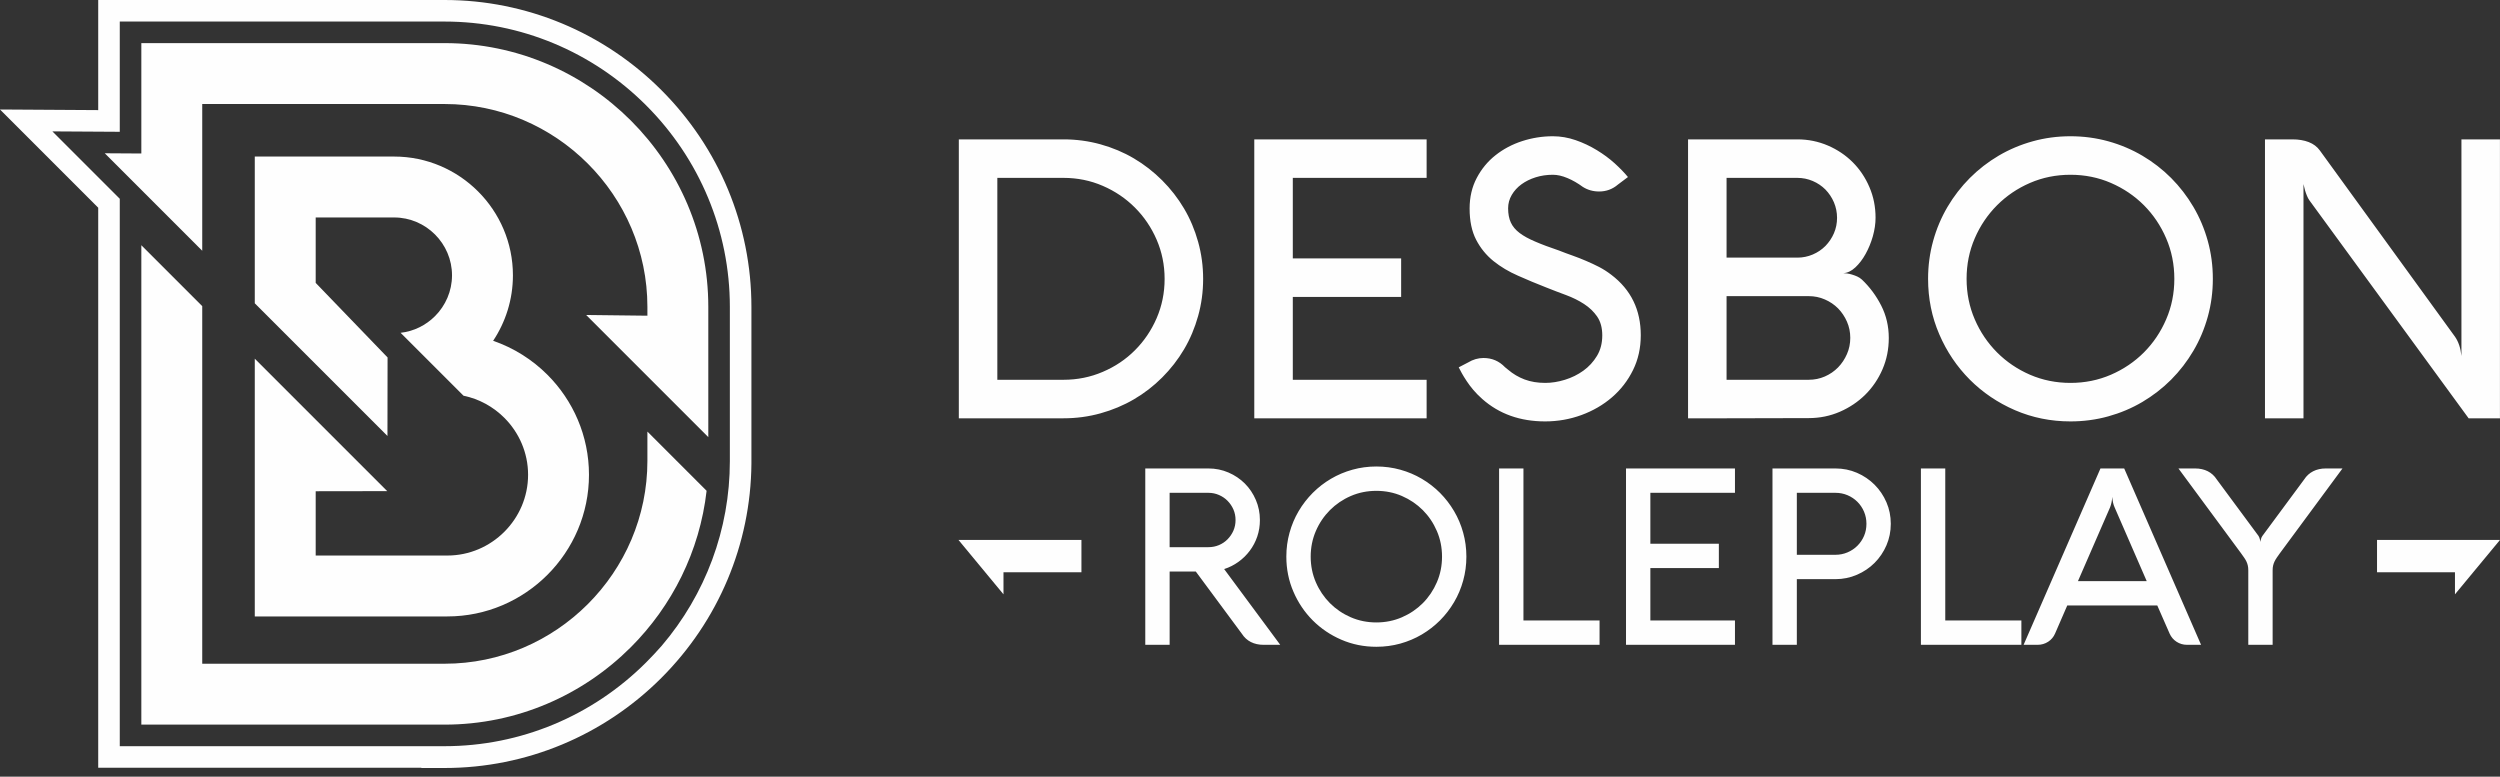
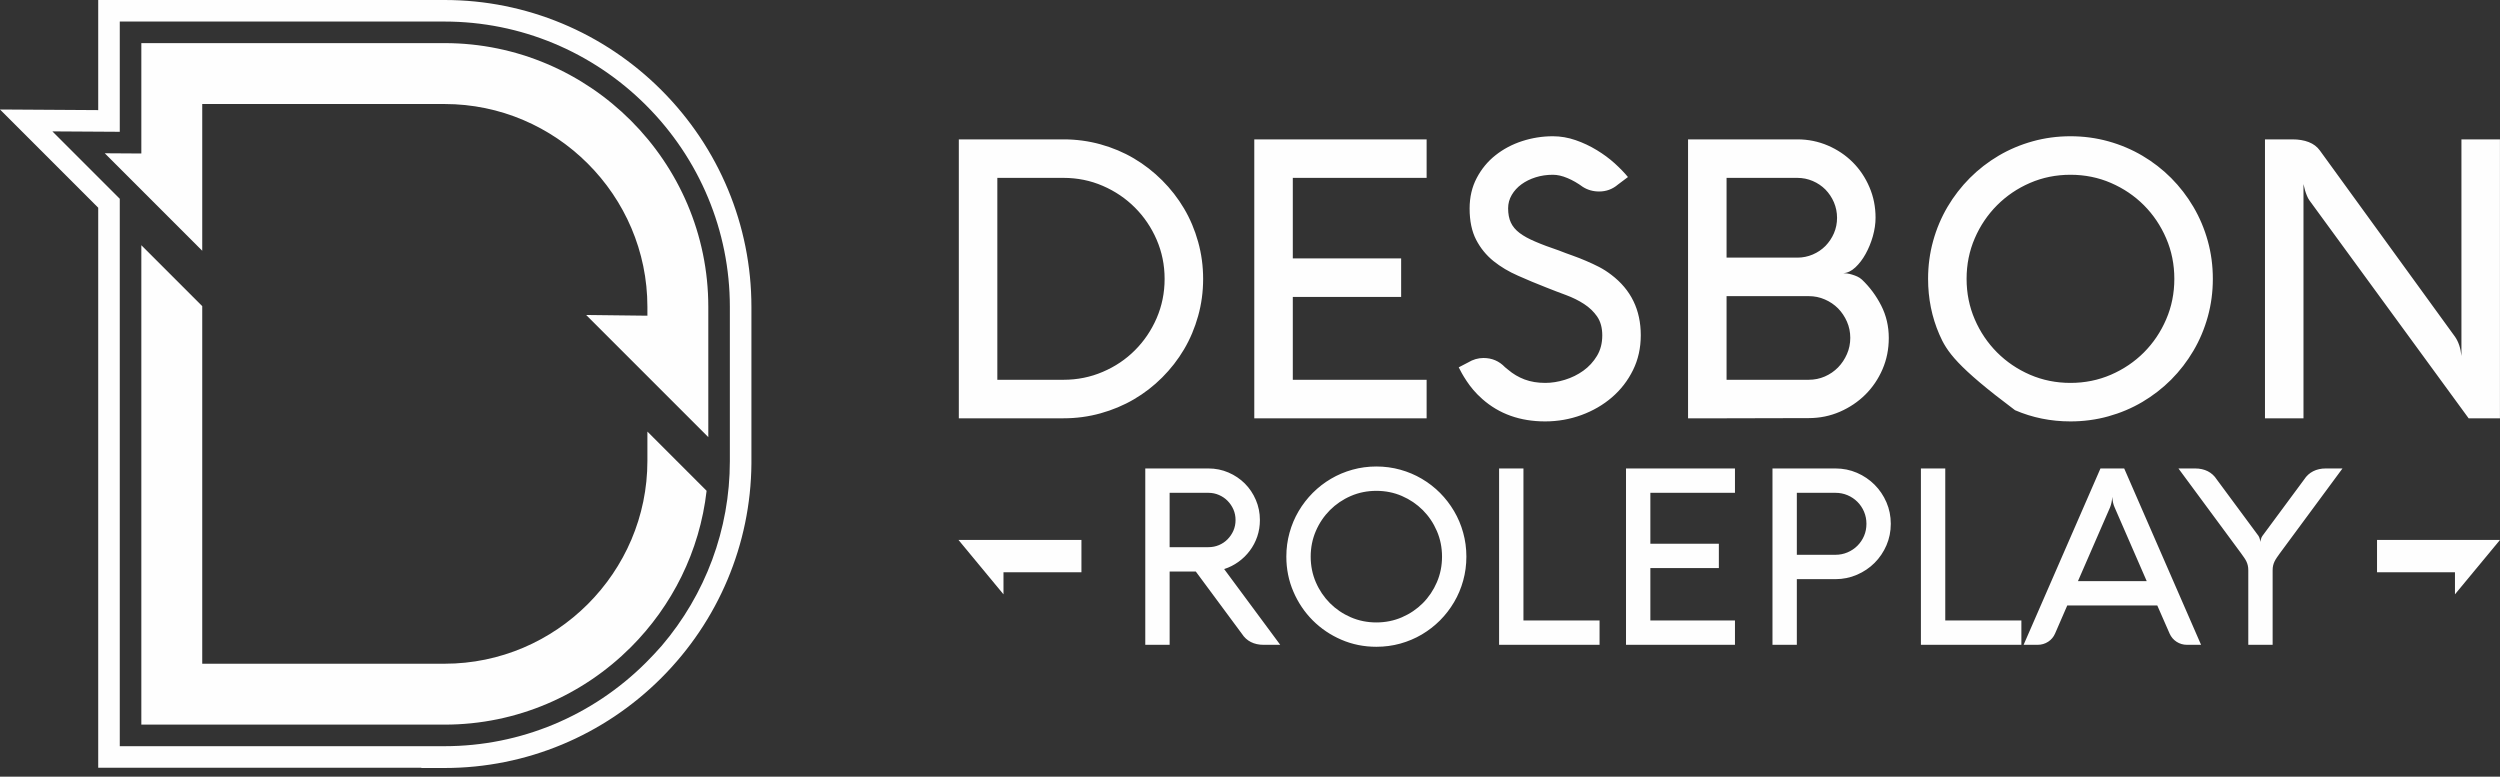
<svg xmlns="http://www.w3.org/2000/svg" width="206" height="64" viewBox="0 0 206 64" fill="none">
  <rect x="0" y="0" width="206" height="64" fill="#333333" stroke="none" />
  <path d="M14.155 3.553H36.635C42.613 3.553 48.046 5.997 51.983 9.934C55.92 13.871 58.364 19.304 58.364 25.282V36.018L48.3 25.954L53.346 26.014V25.282C53.346 20.689 51.465 16.512 48.435 13.482C45.405 10.452 41.227 8.571 36.635 8.571H16.664V20.662L8.632 12.629L11.646 12.648V3.553L14.155 3.553H14.155ZM58.224 40.442C57.654 45.442 55.372 49.939 51.983 53.328C48.046 57.266 42.613 59.709 36.635 59.709H11.646V20.206L16.664 25.225V54.691H36.635C41.227 54.691 45.405 52.81 48.435 49.78C51.465 46.75 53.346 42.573 53.346 37.98V35.563L58.224 40.442H58.224Z" fill="#FEFEFE" />
-   <path d="M26.013 23.31L31.936 29.454L31.926 35.923L20.994 24.992V12.9H23.504H32.479C35.173 12.9 37.62 14.001 39.392 15.773C41.165 17.545 42.265 19.992 42.265 22.686C42.265 24.677 41.664 26.533 40.634 28.082C42.334 28.666 43.86 29.633 45.106 30.879C47.22 32.993 48.532 35.912 48.532 39.124C48.532 42.336 47.22 45.254 45.106 47.368C42.992 49.482 40.073 50.794 36.861 50.794H20.994V32.471V29.555L31.908 40.469L26.013 40.478V45.776H36.861C38.688 45.776 40.35 45.027 41.557 43.82C42.764 42.613 43.514 40.951 43.514 39.124C43.514 37.297 42.764 35.634 41.557 34.428C40.651 33.521 39.488 32.873 38.192 32.606L33.009 27.423C34.107 27.3 35.097 26.798 35.844 26.051C36.709 25.186 37.246 23.994 37.246 22.686C37.246 21.378 36.709 20.186 35.844 19.321C34.979 18.456 33.788 17.919 32.479 17.919H26.013V23.31V23.31Z" fill="#FEFEFE" />
  <path fill-rule="evenodd" clip-rule="evenodd" d="M9.869 1.777L36.635 1.776C42.883 1.776 48.824 4.263 53.239 8.678C57.654 13.093 60.14 19.033 60.14 25.282V31.495V38.001C60.14 43.617 58.132 48.983 54.521 53.217C54.11 53.685 53.683 54.141 53.239 54.585C48.824 59 42.883 61.486 36.635 61.486H9.869V16.379L4.316 10.826L9.869 10.86V1.777H9.869ZM61.917 38.207C61.863 44.852 59.195 51.162 54.495 55.862C49.747 60.61 43.355 63.283 36.635 63.283H34.719V63.263H8.093V17.115L0.475 9.497L0 9.022L0.475 9.025L8.093 9.073V9.81181e-05L36.635 0C43.355 0 49.747 2.673 54.495 7.422C59.243 12.17 61.917 18.562 61.917 25.282V31.495V38.001L61.917 38.207V38.207Z" fill="#FEFEFE" />
-   <path d="M79.007 34.468V11.484H87.635C88.693 11.484 89.713 11.623 90.691 11.895C91.669 12.168 92.588 12.552 93.437 13.055C94.287 13.557 95.061 14.161 95.761 14.86C96.461 15.56 97.065 16.335 97.567 17.184C98.069 18.034 98.454 18.948 98.726 19.93C98.999 20.908 99.138 21.923 99.138 22.981C99.138 24.044 98.999 25.059 98.726 26.037C98.454 27.015 98.069 27.934 97.567 28.783C97.065 29.633 96.461 30.407 95.761 31.107C95.061 31.807 94.287 32.406 93.437 32.902C92.588 33.399 91.669 33.784 90.691 34.056C89.713 34.329 88.693 34.468 87.635 34.468H79.007V34.468ZM87.635 31.294C88.778 31.294 89.858 31.075 90.867 30.642C91.882 30.21 92.764 29.617 93.517 28.863C94.27 28.11 94.869 27.228 95.307 26.219C95.745 25.203 95.964 24.13 95.964 22.981C95.964 21.838 95.745 20.764 95.307 19.749C94.869 18.739 94.27 17.858 93.517 17.104C92.764 16.351 91.882 15.752 90.867 15.314C89.858 14.876 88.778 14.657 87.635 14.657H82.18V31.294H87.635V31.294ZM117.554 34.468H103.353V11.484H117.554V14.657H106.527V21.293H115.454V24.466H106.527V31.294H117.554V34.468V34.468ZM130.424 15.4C130.007 15.095 129.585 14.85 129.158 14.673C128.731 14.492 128.33 14.401 127.956 14.401C127.454 14.401 126.984 14.47 126.54 14.609C126.097 14.748 125.707 14.941 125.37 15.186C125.033 15.432 124.766 15.726 124.569 16.062C124.371 16.399 124.269 16.768 124.269 17.163C124.269 17.622 124.344 18.018 124.494 18.338C124.643 18.659 124.884 18.948 125.215 19.199C125.546 19.45 125.979 19.685 126.508 19.909C127.037 20.139 127.683 20.379 128.442 20.636C128.816 20.785 129.195 20.924 129.575 21.058C129.954 21.191 130.328 21.341 130.691 21.496C131.055 21.651 131.412 21.817 131.765 21.998C132.118 22.18 132.454 22.399 132.775 22.645C134.394 23.873 135.2 25.535 135.2 27.624C135.2 28.671 134.987 29.633 134.559 30.498C134.132 31.364 133.555 32.112 132.823 32.742C132.096 33.367 131.258 33.853 130.307 34.201C129.356 34.548 128.362 34.724 127.32 34.724C125.258 34.724 123.532 34.11 122.138 32.876C121.86 32.63 121.614 32.379 121.4 32.128C121.187 31.877 121.005 31.631 120.85 31.396C120.695 31.161 120.562 30.947 120.455 30.755C120.348 30.562 120.262 30.402 120.198 30.268L120.968 29.868C121.374 29.622 121.801 29.499 122.239 29.499C122.939 29.499 123.527 29.75 124.013 30.258L124.269 30.466C124.675 30.814 125.13 31.081 125.626 31.268C126.123 31.455 126.69 31.551 127.331 31.551C127.854 31.551 128.394 31.465 128.95 31.294C129.505 31.123 130.013 30.872 130.467 30.546C130.921 30.22 131.295 29.814 131.589 29.328C131.883 28.842 132.027 28.276 132.027 27.635C132.027 27.015 131.888 26.502 131.61 26.091C131.332 25.685 130.969 25.337 130.526 25.049C130.082 24.76 129.585 24.515 129.035 24.311C128.485 24.108 127.94 23.9 127.406 23.686C126.615 23.377 125.84 23.056 125.087 22.719C124.328 22.388 123.655 21.987 123.062 21.512C122.469 21.031 121.993 20.449 121.635 19.759C121.277 19.07 121.096 18.21 121.096 17.184C121.096 16.239 121.294 15.4 121.684 14.663C122.074 13.925 122.586 13.3 123.228 12.793C123.869 12.285 124.601 11.895 125.423 11.628C126.246 11.361 127.09 11.227 127.956 11.227C128.586 11.227 129.211 11.334 129.831 11.548C130.451 11.762 131.033 12.039 131.578 12.371C132.123 12.702 132.615 13.065 133.053 13.461C133.491 13.861 133.854 14.235 134.143 14.588L133.325 15.202C132.876 15.587 132.358 15.779 131.771 15.779C131.268 15.779 130.82 15.651 130.424 15.4V15.4ZM142.269 34.468H139.095V11.484H148.108C148.995 11.484 149.829 11.655 150.614 11.991C151.399 12.328 152.083 12.787 152.666 13.37C153.248 13.952 153.707 14.636 154.044 15.427C154.381 16.212 154.546 17.051 154.546 17.938C154.546 18.429 154.471 18.942 154.322 19.471C154.172 20 153.969 20.486 153.723 20.93C153.478 21.373 153.194 21.742 152.879 22.035C152.564 22.329 152.233 22.49 151.885 22.511C151.96 22.511 152.062 22.516 152.19 22.532C152.318 22.548 152.457 22.581 152.601 22.623C152.746 22.666 152.89 22.719 153.034 22.783C153.178 22.848 153.307 22.933 153.424 23.04C154.065 23.649 154.594 24.36 155.011 25.177C155.428 25.994 155.636 26.887 155.636 27.848C155.636 28.767 155.465 29.627 155.118 30.429C154.771 31.23 154.3 31.925 153.702 32.518C153.104 33.111 152.404 33.581 151.608 33.928C150.806 34.275 149.951 34.452 149.033 34.452L142.269 34.468V34.468ZM149.027 31.294C149.508 31.294 149.951 31.203 150.368 31.022C150.785 30.84 151.148 30.589 151.458 30.274C151.763 29.959 152.008 29.59 152.19 29.173C152.372 28.756 152.463 28.313 152.463 27.837C152.463 27.367 152.372 26.924 152.19 26.507C152.008 26.09 151.763 25.727 151.458 25.412C151.148 25.102 150.785 24.856 150.368 24.675C149.952 24.493 149.513 24.402 149.043 24.402H142.269V31.294H149.027H149.027ZM142.269 14.657V21.229H148.098C148.546 21.229 148.968 21.143 149.369 20.972C149.77 20.801 150.117 20.566 150.416 20.267C150.71 19.963 150.945 19.615 151.116 19.22C151.287 18.825 151.373 18.402 151.373 17.948C151.373 17.5 151.287 17.078 151.116 16.672C150.945 16.271 150.71 15.924 150.416 15.619C150.117 15.32 149.77 15.085 149.369 14.914C148.968 14.743 148.546 14.657 148.098 14.657H142.269V14.657ZM158.874 22.976C158.874 21.897 159.013 20.855 159.29 19.856C159.568 18.851 159.964 17.916 160.476 17.046C160.989 16.175 161.604 15.384 162.314 14.668C163.025 13.957 163.816 13.343 164.686 12.83C165.557 12.317 166.492 11.922 167.491 11.644C168.49 11.366 169.527 11.227 170.606 11.227C171.685 11.227 172.727 11.366 173.726 11.644C174.725 11.922 175.66 12.317 176.531 12.83C177.402 13.343 178.193 13.957 178.903 14.668C179.614 15.384 180.223 16.175 180.736 17.046C181.248 17.916 181.644 18.851 181.922 19.856C182.2 20.855 182.338 21.897 182.338 22.976C182.338 24.055 182.2 25.097 181.922 26.096C181.644 27.1 181.249 28.035 180.736 28.906C180.223 29.777 179.614 30.568 178.903 31.284C178.193 31.994 177.402 32.603 176.531 33.121C175.66 33.634 174.725 34.03 173.726 34.307C172.727 34.585 171.685 34.724 170.606 34.724C168.982 34.724 167.459 34.414 166.038 33.8C164.617 33.185 163.378 32.347 162.314 31.284C161.251 30.215 160.412 28.976 159.798 27.549C159.183 26.128 158.874 24.6 158.874 22.976ZM162.047 22.976C162.047 24.162 162.272 25.279 162.72 26.315C163.169 27.357 163.784 28.26 164.558 29.04C165.333 29.814 166.236 30.429 167.272 30.878C168.309 31.326 169.42 31.551 170.606 31.551C171.792 31.551 172.903 31.326 173.94 30.878C174.976 30.429 175.885 29.814 176.659 29.04C177.434 28.26 178.043 27.357 178.492 26.315C178.941 25.279 179.165 24.162 179.165 22.976C179.165 21.79 178.94 20.673 178.492 19.637C178.043 18.595 177.434 17.692 176.659 16.912C175.885 16.137 174.976 15.523 173.94 15.074C172.903 14.625 171.792 14.401 170.606 14.401C169.42 14.401 168.309 14.625 167.272 15.074C166.236 15.523 165.333 16.137 164.558 16.912C163.784 17.692 163.169 18.595 162.72 19.637C162.272 20.673 162.047 21.79 162.047 22.976ZM205.996 34.468H203.415L190.304 16.522C190.219 16.404 190.149 16.271 190.091 16.127C190.032 15.982 189.978 15.838 189.936 15.688C189.888 15.523 189.845 15.352 189.807 15.17V34.468H186.634V11.484H188.894C189.407 11.484 189.855 11.559 190.24 11.708C190.625 11.858 190.929 12.087 191.154 12.397L202.293 27.747C202.582 28.163 202.758 28.692 202.822 29.333V11.484H205.996V34.468L205.996 34.468Z" fill="#FEFEFE" />
+   <path d="M79.007 34.468V11.484H87.635C88.693 11.484 89.713 11.623 90.691 11.895C91.669 12.168 92.588 12.552 93.437 13.055C94.287 13.557 95.061 14.161 95.761 14.86C96.461 15.56 97.065 16.335 97.567 17.184C98.069 18.034 98.454 18.948 98.726 19.93C98.999 20.908 99.138 21.923 99.138 22.981C99.138 24.044 98.999 25.059 98.726 26.037C98.454 27.015 98.069 27.934 97.567 28.783C97.065 29.633 96.461 30.407 95.761 31.107C95.061 31.807 94.287 32.406 93.437 32.902C92.588 33.399 91.669 33.784 90.691 34.056C89.713 34.329 88.693 34.468 87.635 34.468H79.007V34.468ZM87.635 31.294C88.778 31.294 89.858 31.075 90.867 30.642C91.882 30.21 92.764 29.617 93.517 28.863C94.27 28.11 94.869 27.228 95.307 26.219C95.745 25.203 95.964 24.13 95.964 22.981C95.964 21.838 95.745 20.764 95.307 19.749C94.869 18.739 94.27 17.858 93.517 17.104C92.764 16.351 91.882 15.752 90.867 15.314C89.858 14.876 88.778 14.657 87.635 14.657H82.18V31.294H87.635V31.294ZM117.554 34.468H103.353V11.484H117.554V14.657H106.527V21.293H115.454V24.466H106.527V31.294H117.554V34.468V34.468ZM130.424 15.4C130.007 15.095 129.585 14.85 129.158 14.673C128.731 14.492 128.33 14.401 127.956 14.401C127.454 14.401 126.984 14.47 126.54 14.609C126.097 14.748 125.707 14.941 125.37 15.186C125.033 15.432 124.766 15.726 124.569 16.062C124.371 16.399 124.269 16.768 124.269 17.163C124.269 17.622 124.344 18.018 124.494 18.338C124.643 18.659 124.884 18.948 125.215 19.199C125.546 19.45 125.979 19.685 126.508 19.909C127.037 20.139 127.683 20.379 128.442 20.636C128.816 20.785 129.195 20.924 129.575 21.058C129.954 21.191 130.328 21.341 130.691 21.496C131.055 21.651 131.412 21.817 131.765 21.998C132.118 22.18 132.454 22.399 132.775 22.645C134.394 23.873 135.2 25.535 135.2 27.624C135.2 28.671 134.987 29.633 134.559 30.498C134.132 31.364 133.555 32.112 132.823 32.742C132.096 33.367 131.258 33.853 130.307 34.201C129.356 34.548 128.362 34.724 127.32 34.724C125.258 34.724 123.532 34.11 122.138 32.876C121.86 32.63 121.614 32.379 121.4 32.128C121.187 31.877 121.005 31.631 120.85 31.396C120.695 31.161 120.562 30.947 120.455 30.755C120.348 30.562 120.262 30.402 120.198 30.268L120.968 29.868C121.374 29.622 121.801 29.499 122.239 29.499C122.939 29.499 123.527 29.75 124.013 30.258L124.269 30.466C124.675 30.814 125.13 31.081 125.626 31.268C126.123 31.455 126.69 31.551 127.331 31.551C127.854 31.551 128.394 31.465 128.95 31.294C129.505 31.123 130.013 30.872 130.467 30.546C130.921 30.22 131.295 29.814 131.589 29.328C131.883 28.842 132.027 28.276 132.027 27.635C132.027 27.015 131.888 26.502 131.61 26.091C131.332 25.685 130.969 25.337 130.526 25.049C130.082 24.76 129.585 24.515 129.035 24.311C128.485 24.108 127.94 23.9 127.406 23.686C126.615 23.377 125.84 23.056 125.087 22.719C124.328 22.388 123.655 21.987 123.062 21.512C122.469 21.031 121.993 20.449 121.635 19.759C121.277 19.07 121.096 18.21 121.096 17.184C121.096 16.239 121.294 15.4 121.684 14.663C122.074 13.925 122.586 13.3 123.228 12.793C123.869 12.285 124.601 11.895 125.423 11.628C126.246 11.361 127.09 11.227 127.956 11.227C128.586 11.227 129.211 11.334 129.831 11.548C130.451 11.762 131.033 12.039 131.578 12.371C132.123 12.702 132.615 13.065 133.053 13.461C133.491 13.861 133.854 14.235 134.143 14.588L133.325 15.202C132.876 15.587 132.358 15.779 131.771 15.779C131.268 15.779 130.82 15.651 130.424 15.4V15.4ZM142.269 34.468H139.095V11.484H148.108C148.995 11.484 149.829 11.655 150.614 11.991C151.399 12.328 152.083 12.787 152.666 13.37C153.248 13.952 153.707 14.636 154.044 15.427C154.381 16.212 154.546 17.051 154.546 17.938C154.546 18.429 154.471 18.942 154.322 19.471C154.172 20 153.969 20.486 153.723 20.93C153.478 21.373 153.194 21.742 152.879 22.035C152.564 22.329 152.233 22.49 151.885 22.511C151.96 22.511 152.062 22.516 152.19 22.532C152.318 22.548 152.457 22.581 152.601 22.623C152.746 22.666 152.89 22.719 153.034 22.783C153.178 22.848 153.307 22.933 153.424 23.04C154.065 23.649 154.594 24.36 155.011 25.177C155.428 25.994 155.636 26.887 155.636 27.848C155.636 28.767 155.465 29.627 155.118 30.429C154.771 31.23 154.3 31.925 153.702 32.518C153.104 33.111 152.404 33.581 151.608 33.928C150.806 34.275 149.951 34.452 149.033 34.452L142.269 34.468V34.468ZM149.027 31.294C149.508 31.294 149.951 31.203 150.368 31.022C150.785 30.84 151.148 30.589 151.458 30.274C151.763 29.959 152.008 29.59 152.19 29.173C152.372 28.756 152.463 28.313 152.463 27.837C152.463 27.367 152.372 26.924 152.19 26.507C152.008 26.09 151.763 25.727 151.458 25.412C151.148 25.102 150.785 24.856 150.368 24.675C149.952 24.493 149.513 24.402 149.043 24.402H142.269V31.294H149.027H149.027ZM142.269 14.657V21.229H148.098C148.546 21.229 148.968 21.143 149.369 20.972C149.77 20.801 150.117 20.566 150.416 20.267C150.71 19.963 150.945 19.615 151.116 19.22C151.287 18.825 151.373 18.402 151.373 17.948C151.373 17.5 151.287 17.078 151.116 16.672C150.945 16.271 150.71 15.924 150.416 15.619C150.117 15.32 149.77 15.085 149.369 14.914C148.968 14.743 148.546 14.657 148.098 14.657H142.269V14.657ZM158.874 22.976C158.874 21.897 159.013 20.855 159.29 19.856C159.568 18.851 159.964 17.916 160.476 17.046C160.989 16.175 161.604 15.384 162.314 14.668C163.025 13.957 163.816 13.343 164.686 12.83C165.557 12.317 166.492 11.922 167.491 11.644C168.49 11.366 169.527 11.227 170.606 11.227C171.685 11.227 172.727 11.366 173.726 11.644C174.725 11.922 175.66 12.317 176.531 12.83C177.402 13.343 178.193 13.957 178.903 14.668C179.614 15.384 180.223 16.175 180.736 17.046C181.248 17.916 181.644 18.851 181.922 19.856C182.2 20.855 182.338 21.897 182.338 22.976C182.338 24.055 182.2 25.097 181.922 26.096C181.644 27.1 181.249 28.035 180.736 28.906C180.223 29.777 179.614 30.568 178.903 31.284C178.193 31.994 177.402 32.603 176.531 33.121C175.66 33.634 174.725 34.03 173.726 34.307C172.727 34.585 171.685 34.724 170.606 34.724C168.982 34.724 167.459 34.414 166.038 33.8C161.251 30.215 160.412 28.976 159.798 27.549C159.183 26.128 158.874 24.6 158.874 22.976ZM162.047 22.976C162.047 24.162 162.272 25.279 162.72 26.315C163.169 27.357 163.784 28.26 164.558 29.04C165.333 29.814 166.236 30.429 167.272 30.878C168.309 31.326 169.42 31.551 170.606 31.551C171.792 31.551 172.903 31.326 173.94 30.878C174.976 30.429 175.885 29.814 176.659 29.04C177.434 28.26 178.043 27.357 178.492 26.315C178.941 25.279 179.165 24.162 179.165 22.976C179.165 21.79 178.94 20.673 178.492 19.637C178.043 18.595 177.434 17.692 176.659 16.912C175.885 16.137 174.976 15.523 173.94 15.074C172.903 14.625 171.792 14.401 170.606 14.401C169.42 14.401 168.309 14.625 167.272 15.074C166.236 15.523 165.333 16.137 164.558 16.912C163.784 17.692 163.169 18.595 162.72 19.637C162.272 20.673 162.047 21.79 162.047 22.976ZM205.996 34.468H203.415L190.304 16.522C190.219 16.404 190.149 16.271 190.091 16.127C190.032 15.982 189.978 15.838 189.936 15.688C189.888 15.523 189.845 15.352 189.807 15.17V34.468H186.634V11.484H188.894C189.407 11.484 189.855 11.559 190.24 11.708C190.625 11.858 190.929 12.087 191.154 12.397L202.293 27.747C202.582 28.163 202.758 28.692 202.822 29.333V11.484H205.996V34.468L205.996 34.468Z" fill="#FEFEFE" />
  <path d="M96.377 53.133H94.371V38.601H99.573C100.161 38.601 100.711 38.713 101.228 38.936C101.745 39.159 102.194 39.463 102.576 39.844C102.958 40.226 103.258 40.675 103.481 41.192C103.704 41.712 103.816 42.263 103.816 42.851C103.816 43.327 103.745 43.776 103.599 44.209C103.454 44.638 103.248 45.026 102.985 45.377C102.721 45.732 102.41 46.036 102.049 46.296C101.688 46.556 101.296 46.756 100.87 46.891L105.491 53.133H104.113C103.721 53.133 103.373 53.055 103.073 52.903C102.772 52.751 102.525 52.525 102.329 52.221L98.533 47.093H96.378V53.133L96.377 53.133ZM96.377 40.608V45.087H99.573C99.884 45.087 100.174 45.029 100.444 44.915C100.715 44.8 100.951 44.641 101.15 44.438C101.353 44.232 101.515 43.996 101.633 43.725C101.752 43.455 101.809 43.165 101.809 42.851C101.809 42.54 101.752 42.249 101.633 41.979C101.515 41.709 101.353 41.472 101.15 41.266C100.951 41.064 100.715 40.905 100.444 40.787C100.174 40.669 99.884 40.608 99.573 40.608H96.377V40.608ZM105.994 45.867C105.994 45.185 106.082 44.526 106.258 43.895C106.433 43.259 106.683 42.668 107.008 42.118C107.332 41.567 107.72 41.067 108.17 40.614C108.619 40.165 109.119 39.777 109.669 39.453C110.22 39.128 110.811 38.878 111.443 38.703C112.074 38.527 112.73 38.439 113.412 38.439C114.094 38.439 114.753 38.527 115.385 38.703C116.016 38.878 116.607 39.128 117.158 39.453C117.709 39.777 118.209 40.165 118.658 40.614C119.107 41.067 119.492 41.567 119.816 42.118C120.141 42.668 120.391 43.259 120.566 43.895C120.742 44.526 120.83 45.185 120.83 45.867C120.83 46.549 120.742 47.208 120.566 47.84C120.391 48.475 120.141 49.066 119.816 49.617C119.492 50.167 119.107 50.667 118.658 51.12C118.209 51.569 117.709 51.954 117.158 52.282C116.607 52.606 116.016 52.856 115.385 53.032C114.753 53.207 114.094 53.295 113.412 53.295C112.385 53.295 111.422 53.099 110.524 52.711C109.625 52.322 108.842 51.792 108.17 51.12C107.497 50.444 106.967 49.66 106.579 48.759C106.19 47.86 105.994 46.894 105.994 45.867L105.994 45.867ZM108.001 45.867C108.001 46.617 108.143 47.323 108.426 47.978C108.71 48.637 109.098 49.208 109.588 49.701C110.078 50.191 110.649 50.579 111.304 50.863C111.96 51.147 112.662 51.289 113.412 51.289C114.162 51.289 114.864 51.147 115.52 50.863C116.175 50.579 116.749 50.191 117.239 49.701C117.729 49.208 118.114 48.637 118.398 47.978C118.681 47.323 118.823 46.617 118.823 45.867C118.823 45.117 118.681 44.411 118.398 43.756C118.114 43.097 117.729 42.526 117.239 42.033C116.749 41.544 116.175 41.155 115.52 40.871C114.865 40.587 114.162 40.446 113.412 40.446C112.662 40.446 111.96 40.587 111.304 40.871C110.649 41.155 110.078 41.544 109.588 42.033C109.098 42.526 108.71 43.097 108.426 43.756C108.143 44.411 108.001 45.117 108.001 45.867ZM123.525 53.133V38.601H125.532V51.127H131.804V53.133H123.525H123.525ZM142.961 53.133H133.983V38.601H142.961V40.608H135.99V44.803H141.634V46.809H135.99V51.126H142.961V53.133V53.133ZM148.059 53.133H146.052V38.601H151.241C151.869 38.601 152.46 38.72 153.014 38.959C153.568 39.199 154.051 39.527 154.463 39.939C154.875 40.351 155.203 40.834 155.443 41.388C155.682 41.942 155.801 42.533 155.801 43.161C155.801 43.79 155.682 44.381 155.443 44.935C155.203 45.489 154.875 45.972 154.463 46.384C154.051 46.796 153.568 47.12 153.014 47.36C152.46 47.6 151.869 47.722 151.241 47.722H148.059V53.133L148.059 53.133ZM151.241 45.715C151.592 45.715 151.923 45.648 152.234 45.516C152.544 45.384 152.818 45.202 153.051 44.969C153.284 44.736 153.467 44.465 153.598 44.158C153.73 43.851 153.794 43.52 153.794 43.161C153.794 42.81 153.73 42.479 153.598 42.168C153.467 41.858 153.284 41.584 153.051 41.351C152.818 41.118 152.544 40.935 152.234 40.804C151.923 40.672 151.592 40.608 151.241 40.608H148.059V45.715H151.241V45.715ZM158.283 53.133V38.601H160.29V51.127H166.562V53.133H158.283H158.283ZM173.078 38.601H175.034L181.368 53.133H180.212C179.895 53.133 179.608 53.048 179.351 52.883C179.094 52.717 178.902 52.491 178.773 52.201L177.76 49.89H170.342L169.339 52.201C169.217 52.484 169.028 52.711 168.768 52.88C168.508 53.048 168.218 53.133 167.9 53.133H166.745L173.078 38.601H173.078ZM173.869 41.807L171.224 47.884H176.889L174.244 41.807C174.136 41.571 174.071 41.283 174.051 40.942C174.038 41.114 174.017 41.27 173.987 41.412C173.957 41.554 173.916 41.685 173.869 41.807ZM187.265 53.133H185.259V46.989C185.259 46.84 185.245 46.708 185.218 46.593C185.191 46.479 185.154 46.367 185.103 46.262C185.053 46.158 184.989 46.053 184.914 45.945C184.84 45.837 184.756 45.715 184.661 45.587L179.503 38.601H180.881C181.273 38.601 181.621 38.679 181.922 38.831C182.222 38.983 182.469 39.209 182.665 39.513L186.1 44.158C186.147 44.232 186.184 44.32 186.208 44.418C186.232 44.516 186.248 44.594 186.262 44.654C186.262 44.6 186.276 44.523 186.303 44.421C186.33 44.32 186.37 44.232 186.424 44.158L189.859 39.513C190.055 39.209 190.305 38.983 190.606 38.831C190.907 38.679 191.251 38.601 191.643 38.601H193.021L187.863 45.587C187.769 45.715 187.684 45.837 187.61 45.945C187.536 46.053 187.475 46.158 187.424 46.262C187.373 46.367 187.333 46.479 187.306 46.593C187.279 46.708 187.265 46.84 187.265 46.989V53.133V53.133Z" fill="#FEFEFE" />
  <path fill-rule="evenodd" clip-rule="evenodd" d="M195.867 47.153V44.49H206L202.289 48.972V47.153H195.867Z" fill="#FEFEFE" />
  <path fill-rule="evenodd" clip-rule="evenodd" d="M89.11 47.153V44.49H78.977L82.687 48.972V47.153H89.11Z" fill="#FEFEFE" />
</svg>